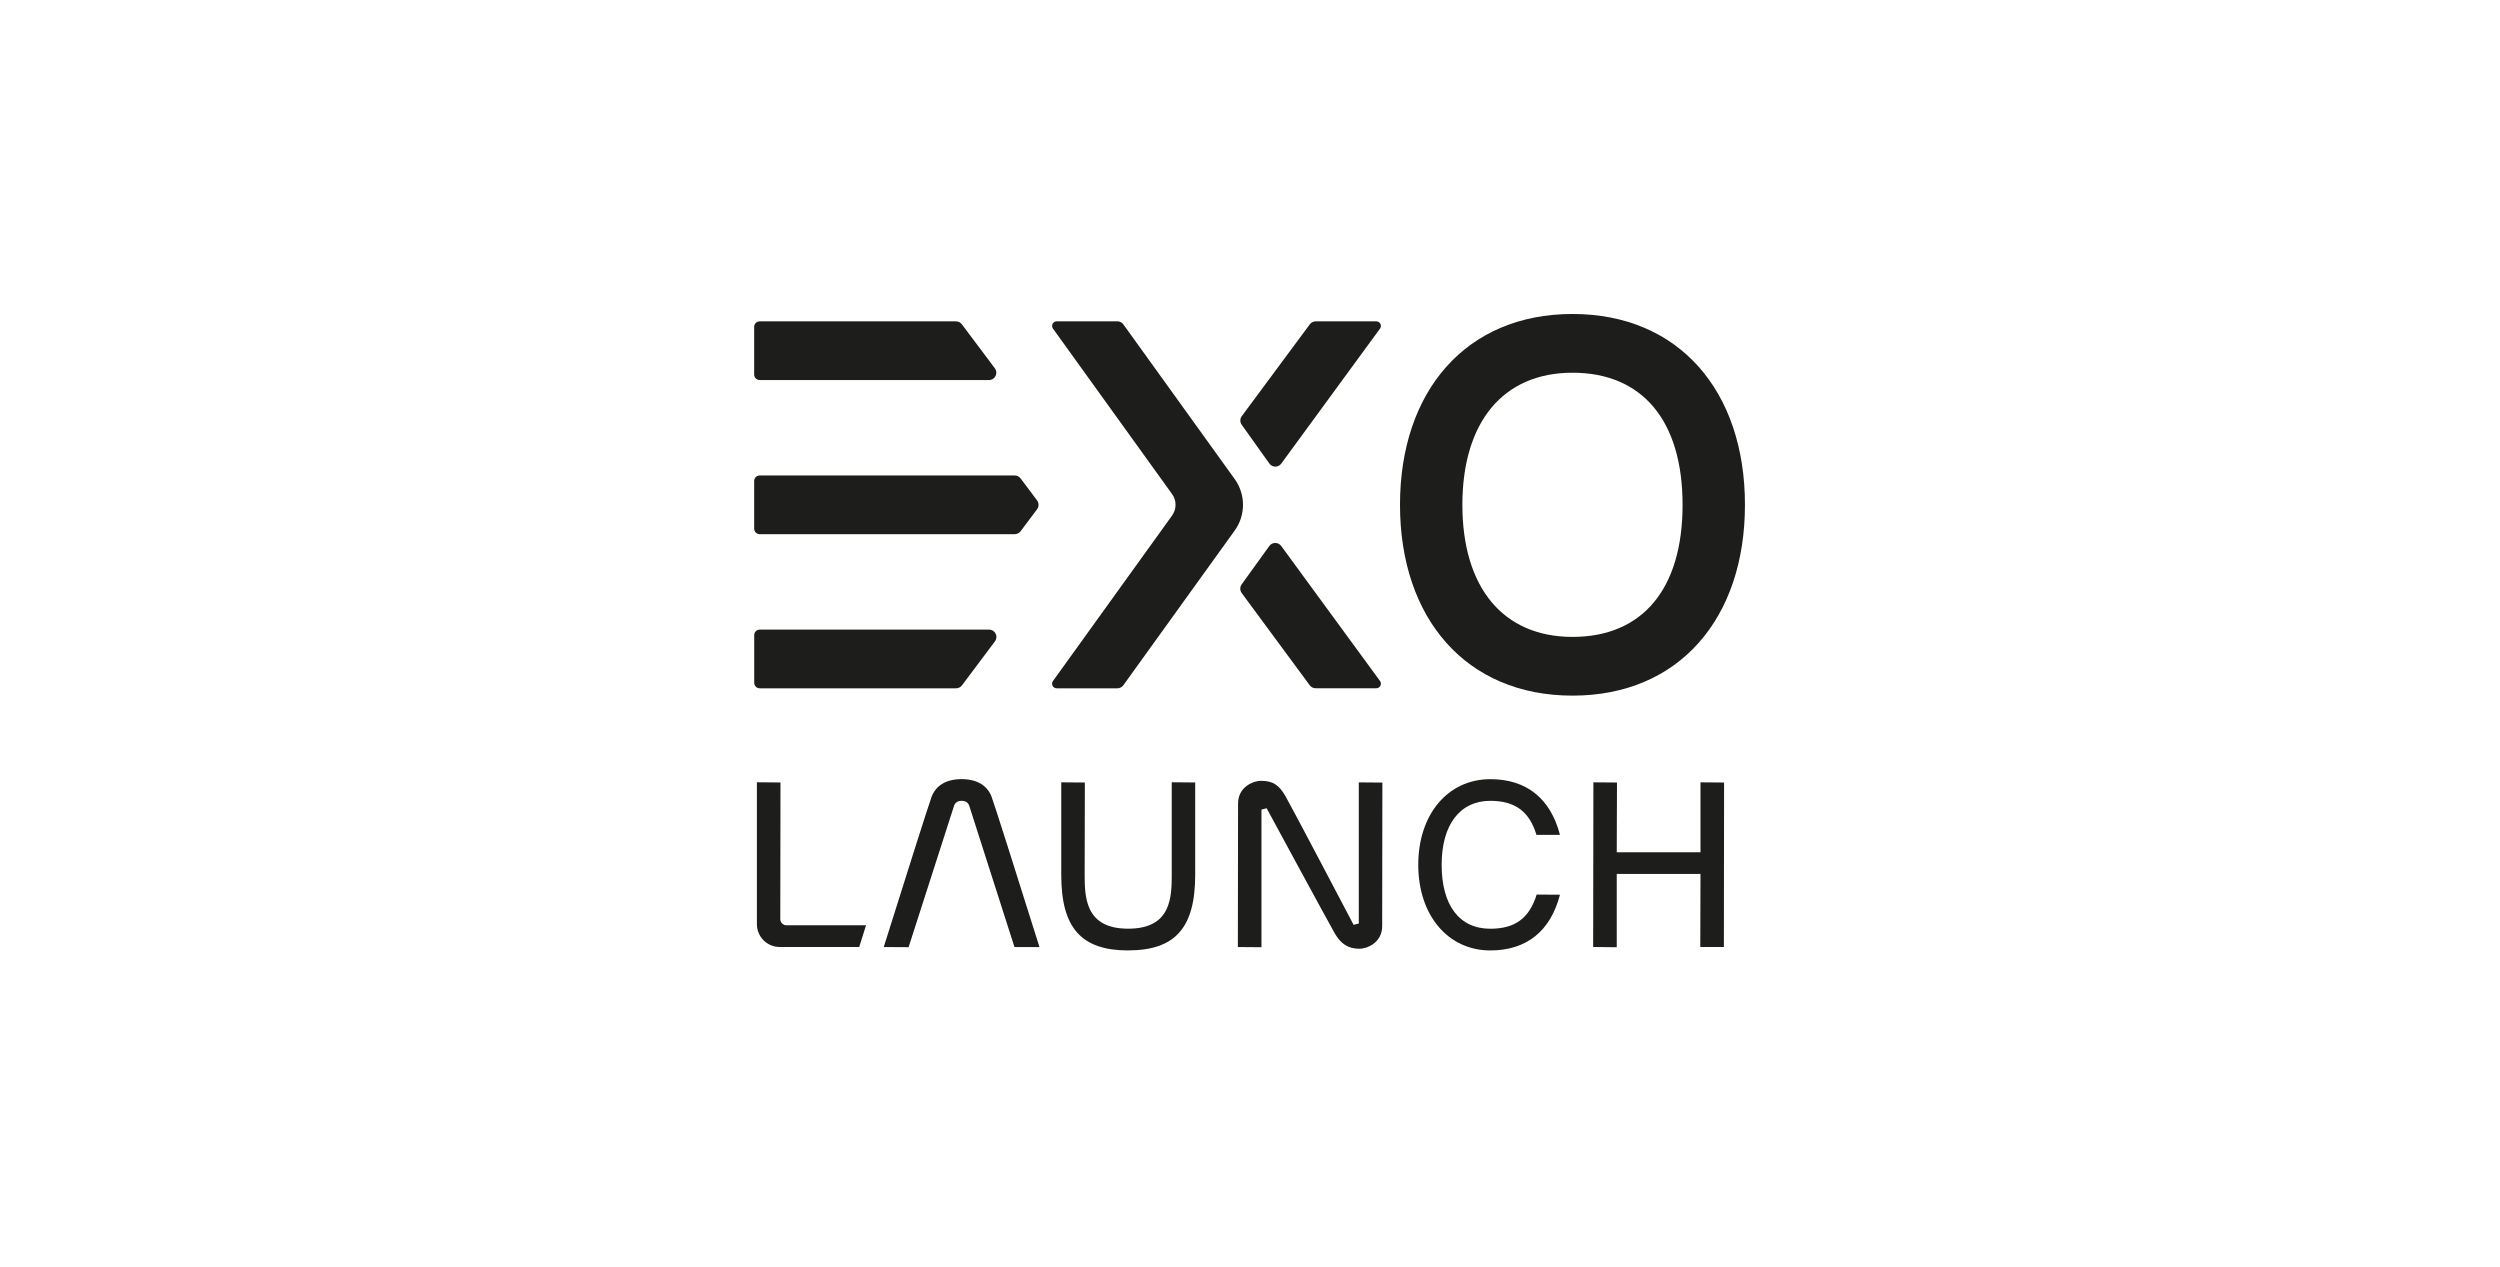
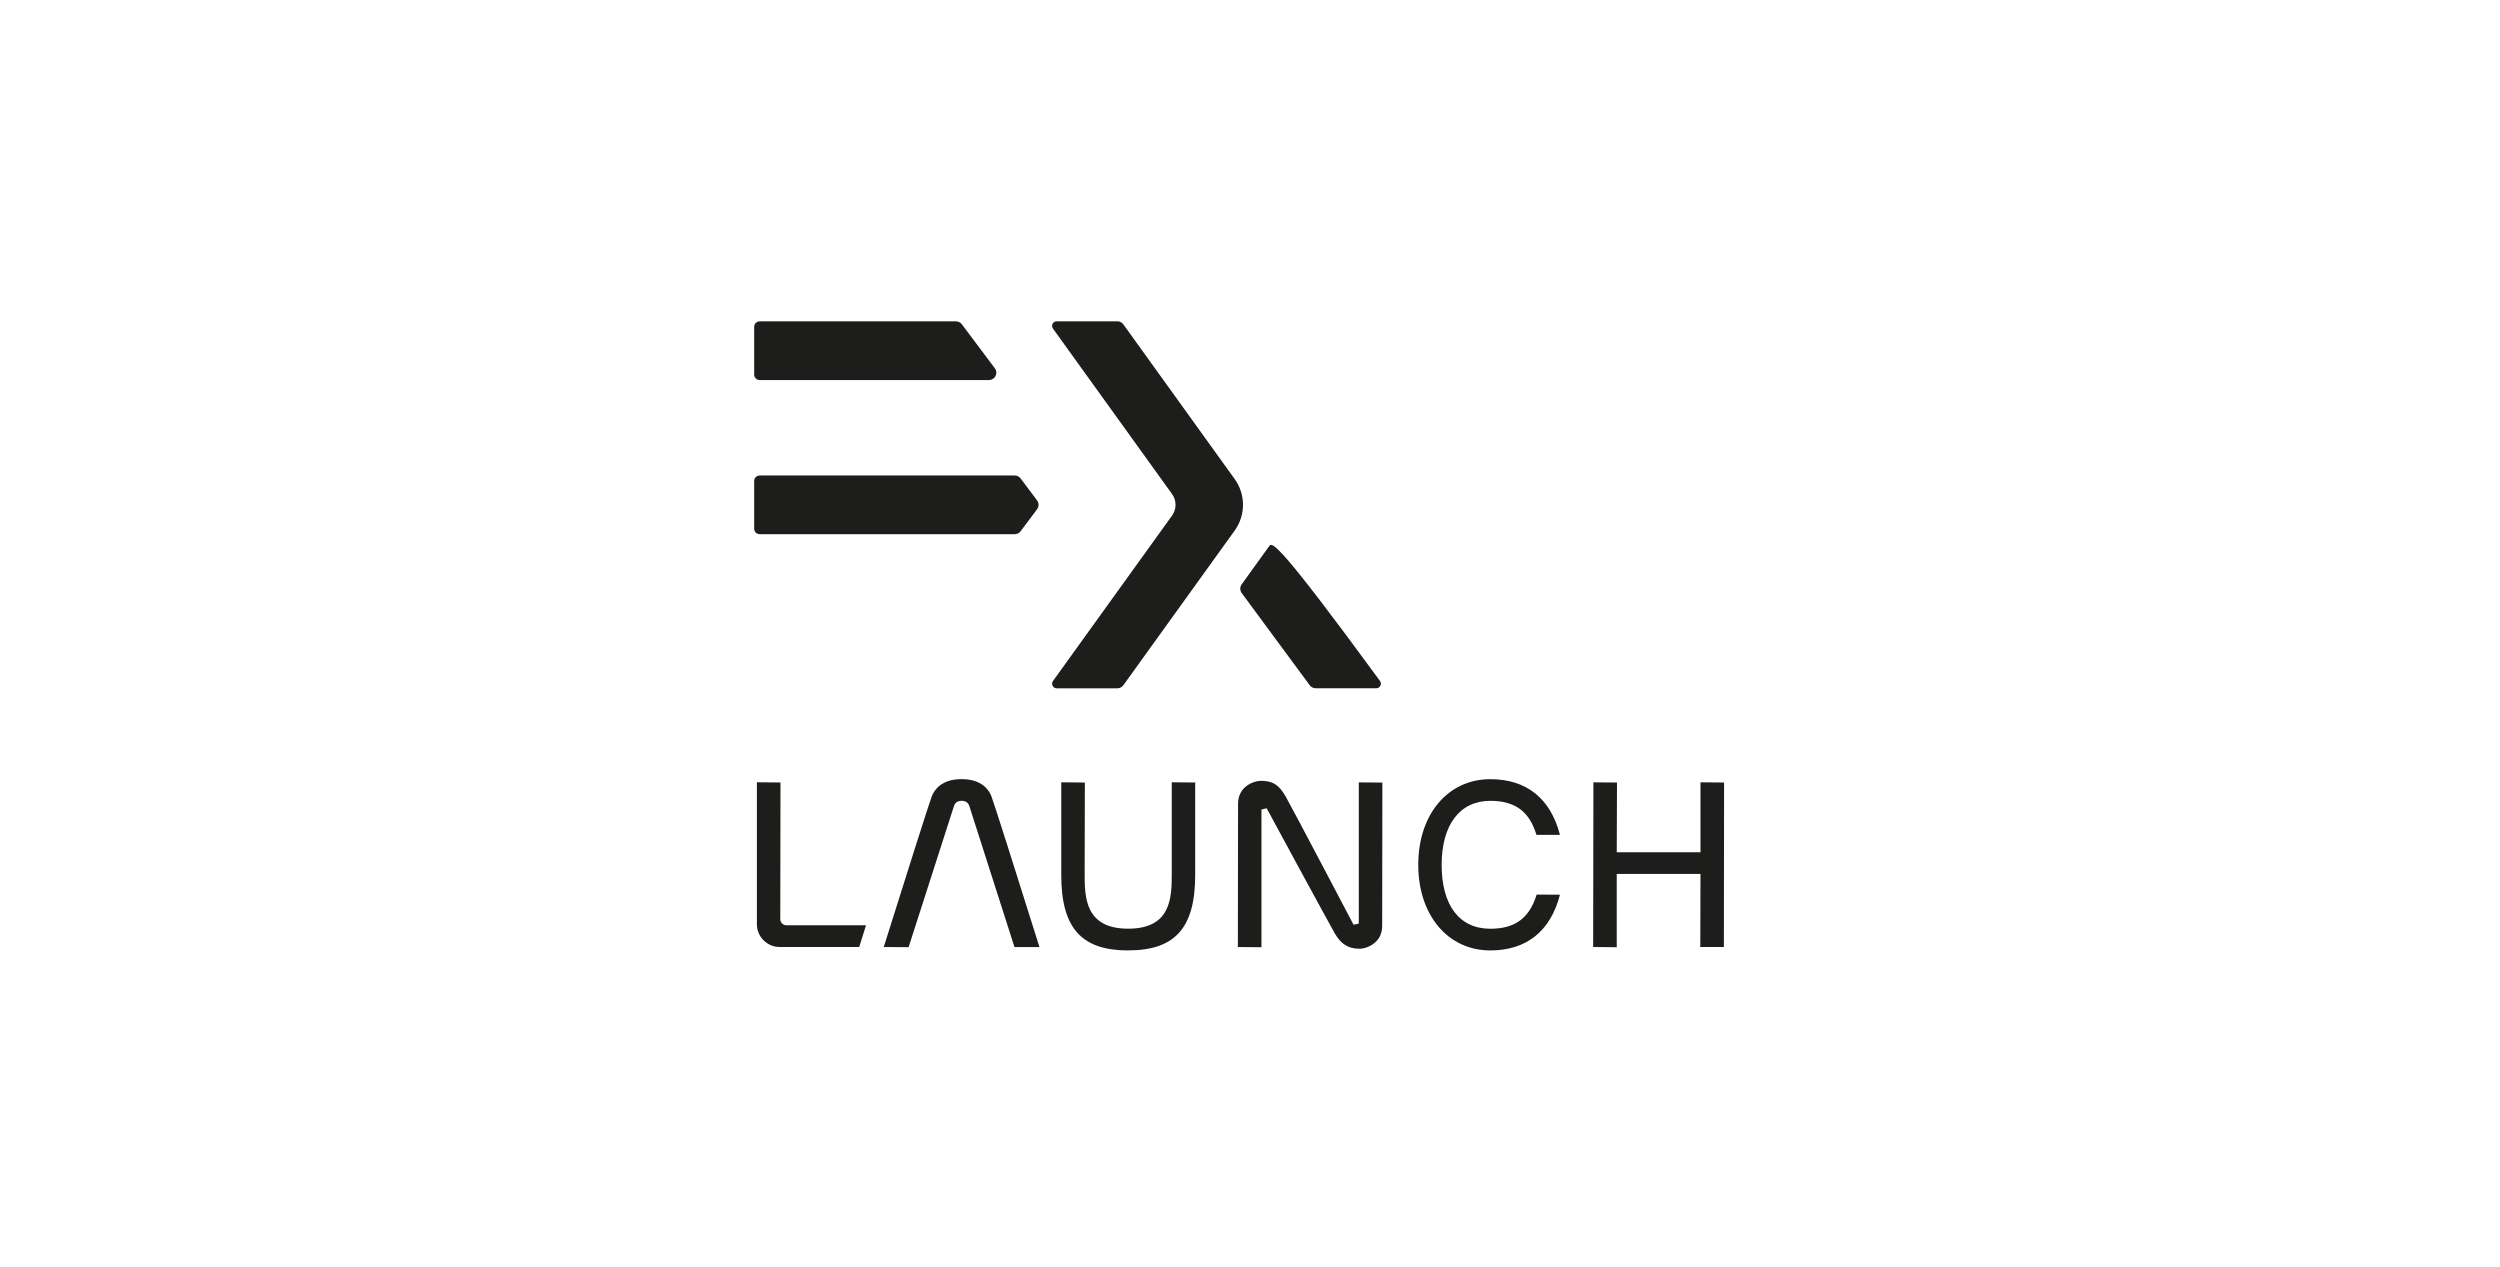
<svg xmlns="http://www.w3.org/2000/svg" width="100%" height="100%" viewBox="0 0 515 261" version="1.1" xml:space="preserve" style="fill-rule:evenodd;clip-rule:evenodd;stroke-linejoin:round;stroke-miterlimit:2;">
  <g>
    <path d="M203.74,78.29L156.49,78.29C155.86,78.29 155.36,77.78 155.36,77.16L155.36,67.33C155.36,66.7 155.87,66.2 156.49,66.2L196.93,66.2C197.41,66.2 197.85,66.42 198.14,66.8L204.94,75.87C205.69,76.87 204.98,78.29 203.73,78.29L203.74,78.29Z" style="fill:rgb(29,29,27);fill-rule:nonzero;" />
    <path d="M209.03,110.04L156.49,110.04C155.86,110.04 155.36,109.53 155.36,108.91L155.36,99.08C155.36,98.45 155.87,97.95 156.49,97.95L209.03,97.95C209.51,97.95 209.95,98.17 210.24,98.55L213.64,103.09C214.04,103.63 214.04,104.37 213.64,104.9L210.24,109.44C209.95,109.82 209.51,110.04 209.03,110.04Z" style="fill:rgb(29,29,27);fill-rule:nonzero;" />
-     <path d="M196.95,141.79L156.5,141.79C155.87,141.79 155.37,141.28 155.37,140.66L155.37,130.83C155.37,130.2 155.88,129.7 156.5,129.7L203.75,129.7C205,129.7 205.71,131.12 204.96,132.12L198.16,141.19C197.87,141.57 197.43,141.79 196.95,141.79Z" style="fill:rgb(29,29,27);fill-rule:nonzero;" />
-     <path d="M323.94,64.68C302.02,64.68 288.4,80.57 288.4,103.99C288.4,127.41 302.03,143.3 323.94,143.3C345.85,143.3 359.46,127.43 359.46,103.99C359.46,80.56 345.86,64.68 323.94,64.68ZM323.94,131.2C309.58,131.2 301.25,120.97 301.25,104C301.25,87.03 309.57,76.78 323.94,76.78C338.3,76.78 346.61,86.62 346.61,104C346.61,121.39 338.3,131.2 323.94,131.2Z" style="fill:rgb(29,29,27);fill-rule:nonzero;" />
    <path d="M328.19,195.08L328.24,161.16L333.1,161.2L333.05,175.56L350.3,175.56L350.3,161.16L355.16,161.2L355.12,195.08L350.26,195.08L350.3,180.03L333.05,180.03L333.05,195.13L328.19,195.08Z" style="fill:rgb(29,29,27);fill-rule:nonzero;" />
    <path d="M160.61,195.08C158.03,195.08 155.92,192.98 155.92,190.39L155.92,161.15L160.78,161.19L160.74,189.34C160.74,190.04 161.31,190.61 162.01,190.61L178.4,190.61L177,195.08L160.61,195.08Z" style="fill:rgb(29,29,27);fill-rule:nonzero;" />
    <path d="M232.41,195.79C222.74,195.79 218.62,191.14 218.62,180.25L218.62,161.16L223.48,161.2L223.44,179.89C223.44,184.71 223.44,191.31 232.41,191.31C241.38,191.31 241.38,184.71 241.38,179.89L241.38,161.15L246.25,161.19L246.21,161.29L246.21,180.24C246.21,191.13 242.08,195.78 232.41,195.78L232.41,195.79Z" style="fill:rgb(29,29,27);fill-rule:nonzero;" />
    <path d="M307.01,195.79C298.27,195.79 292.16,188.53 292.16,178.15C292.16,167.76 298.26,160.51 307.01,160.51C314.45,160.51 319.41,164.48 321.35,171.98L316.51,171.98C315.05,167.15 312.1,164.98 307.01,164.97C300.73,164.97 296.98,169.9 296.98,178.15C296.98,186.52 300.64,191.32 307.01,191.32C312.1,191.32 315.05,189.15 316.55,184.28L321.35,184.31C319.41,191.82 314.45,195.79 307.01,195.79Z" style="fill:rgb(29,29,27);fill-rule:nonzero;" />
    <path d="M280.04,195.44C277.75,195.44 276.22,194.48 274.93,192.22C273.55,189.8 261.05,166.73 260.93,166.5L259.86,166.77L259.86,195.13L255,195.09L255.04,165.54C255.04,162.03 258.26,160.85 259.73,160.85C262.18,160.85 263.47,161.66 264.84,164.07C266.22,166.48 278.71,190.27 278.84,190.51L279.91,190.25L279.91,161.17L284.77,161.21L284.73,190.76C284.73,194.27 281.51,195.45 280.04,195.45L280.04,195.44Z" style="fill:rgb(29,29,27);fill-rule:nonzero;" />
    <path d="M182.05,195.09C186.54,180.81 191.48,165.19 191.96,164C192.48,162.69 193.97,160.5 198.09,160.5C202.21,160.5 203.7,162.69 204.22,164C204.7,165.19 209.64,180.81 214.13,195.09L208.98,195.09L199.69,166.07C199.46,165.34 198.93,164.97 198.1,164.97C197.27,164.97 196.74,165.34 196.51,166.07L187.17,195.12L182.07,195.09L182.05,195.09Z" style="fill:rgb(29,29,27);fill-rule:nonzero;" />
    <path d="M254.35,109.29L231.41,141.16C231.13,141.55 230.67,141.79 230.18,141.79L217.68,141.79C216.91,141.79 216.46,140.92 216.91,140.29L241.45,106.2C242.4,104.88 242.4,103.1 241.45,101.78L216.91,67.69C216.46,67.06 216.91,66.19 217.68,66.19L230.18,66.19C230.67,66.19 231.12,66.42 231.41,66.82L254.35,98.69C256.63,101.86 256.63,106.12 254.35,109.29Z" style="fill:rgb(29,29,27);fill-rule:nonzero;" />
-     <path d="M263.94,95.5L284.28,67.7C284.74,67.08 284.29,66.2 283.52,66.2L271.03,66.2C270.55,66.2 270.1,66.43 269.82,66.81L255.81,85.72C255.42,86.25 255.41,86.97 255.79,87.5L261.49,95.49C262.09,96.33 263.33,96.34 263.94,95.5Z" style="fill:rgb(29,29,27);fill-rule:nonzero;" />
-     <path d="M255.8,122.18L269.81,141.17C270.1,141.56 270.55,141.78 271.03,141.78L283.52,141.78C284.29,141.78 284.74,140.9 284.28,140.28L263.93,112.47C263.32,111.64 262.08,111.65 261.48,112.47L255.78,120.38C255.4,120.91 255.4,121.63 255.79,122.16L255.8,122.18Z" style="fill:rgb(29,29,27);fill-rule:nonzero;" />
+     <path d="M255.8,122.18L269.81,141.17C270.1,141.56 270.55,141.78 271.03,141.78L283.52,141.78C284.29,141.78 284.74,140.9 284.28,140.28C263.32,111.64 262.08,111.65 261.48,112.47L255.78,120.38C255.4,120.91 255.4,121.63 255.79,122.16L255.8,122.18Z" style="fill:rgb(29,29,27);fill-rule:nonzero;" />
  </g>
</svg>